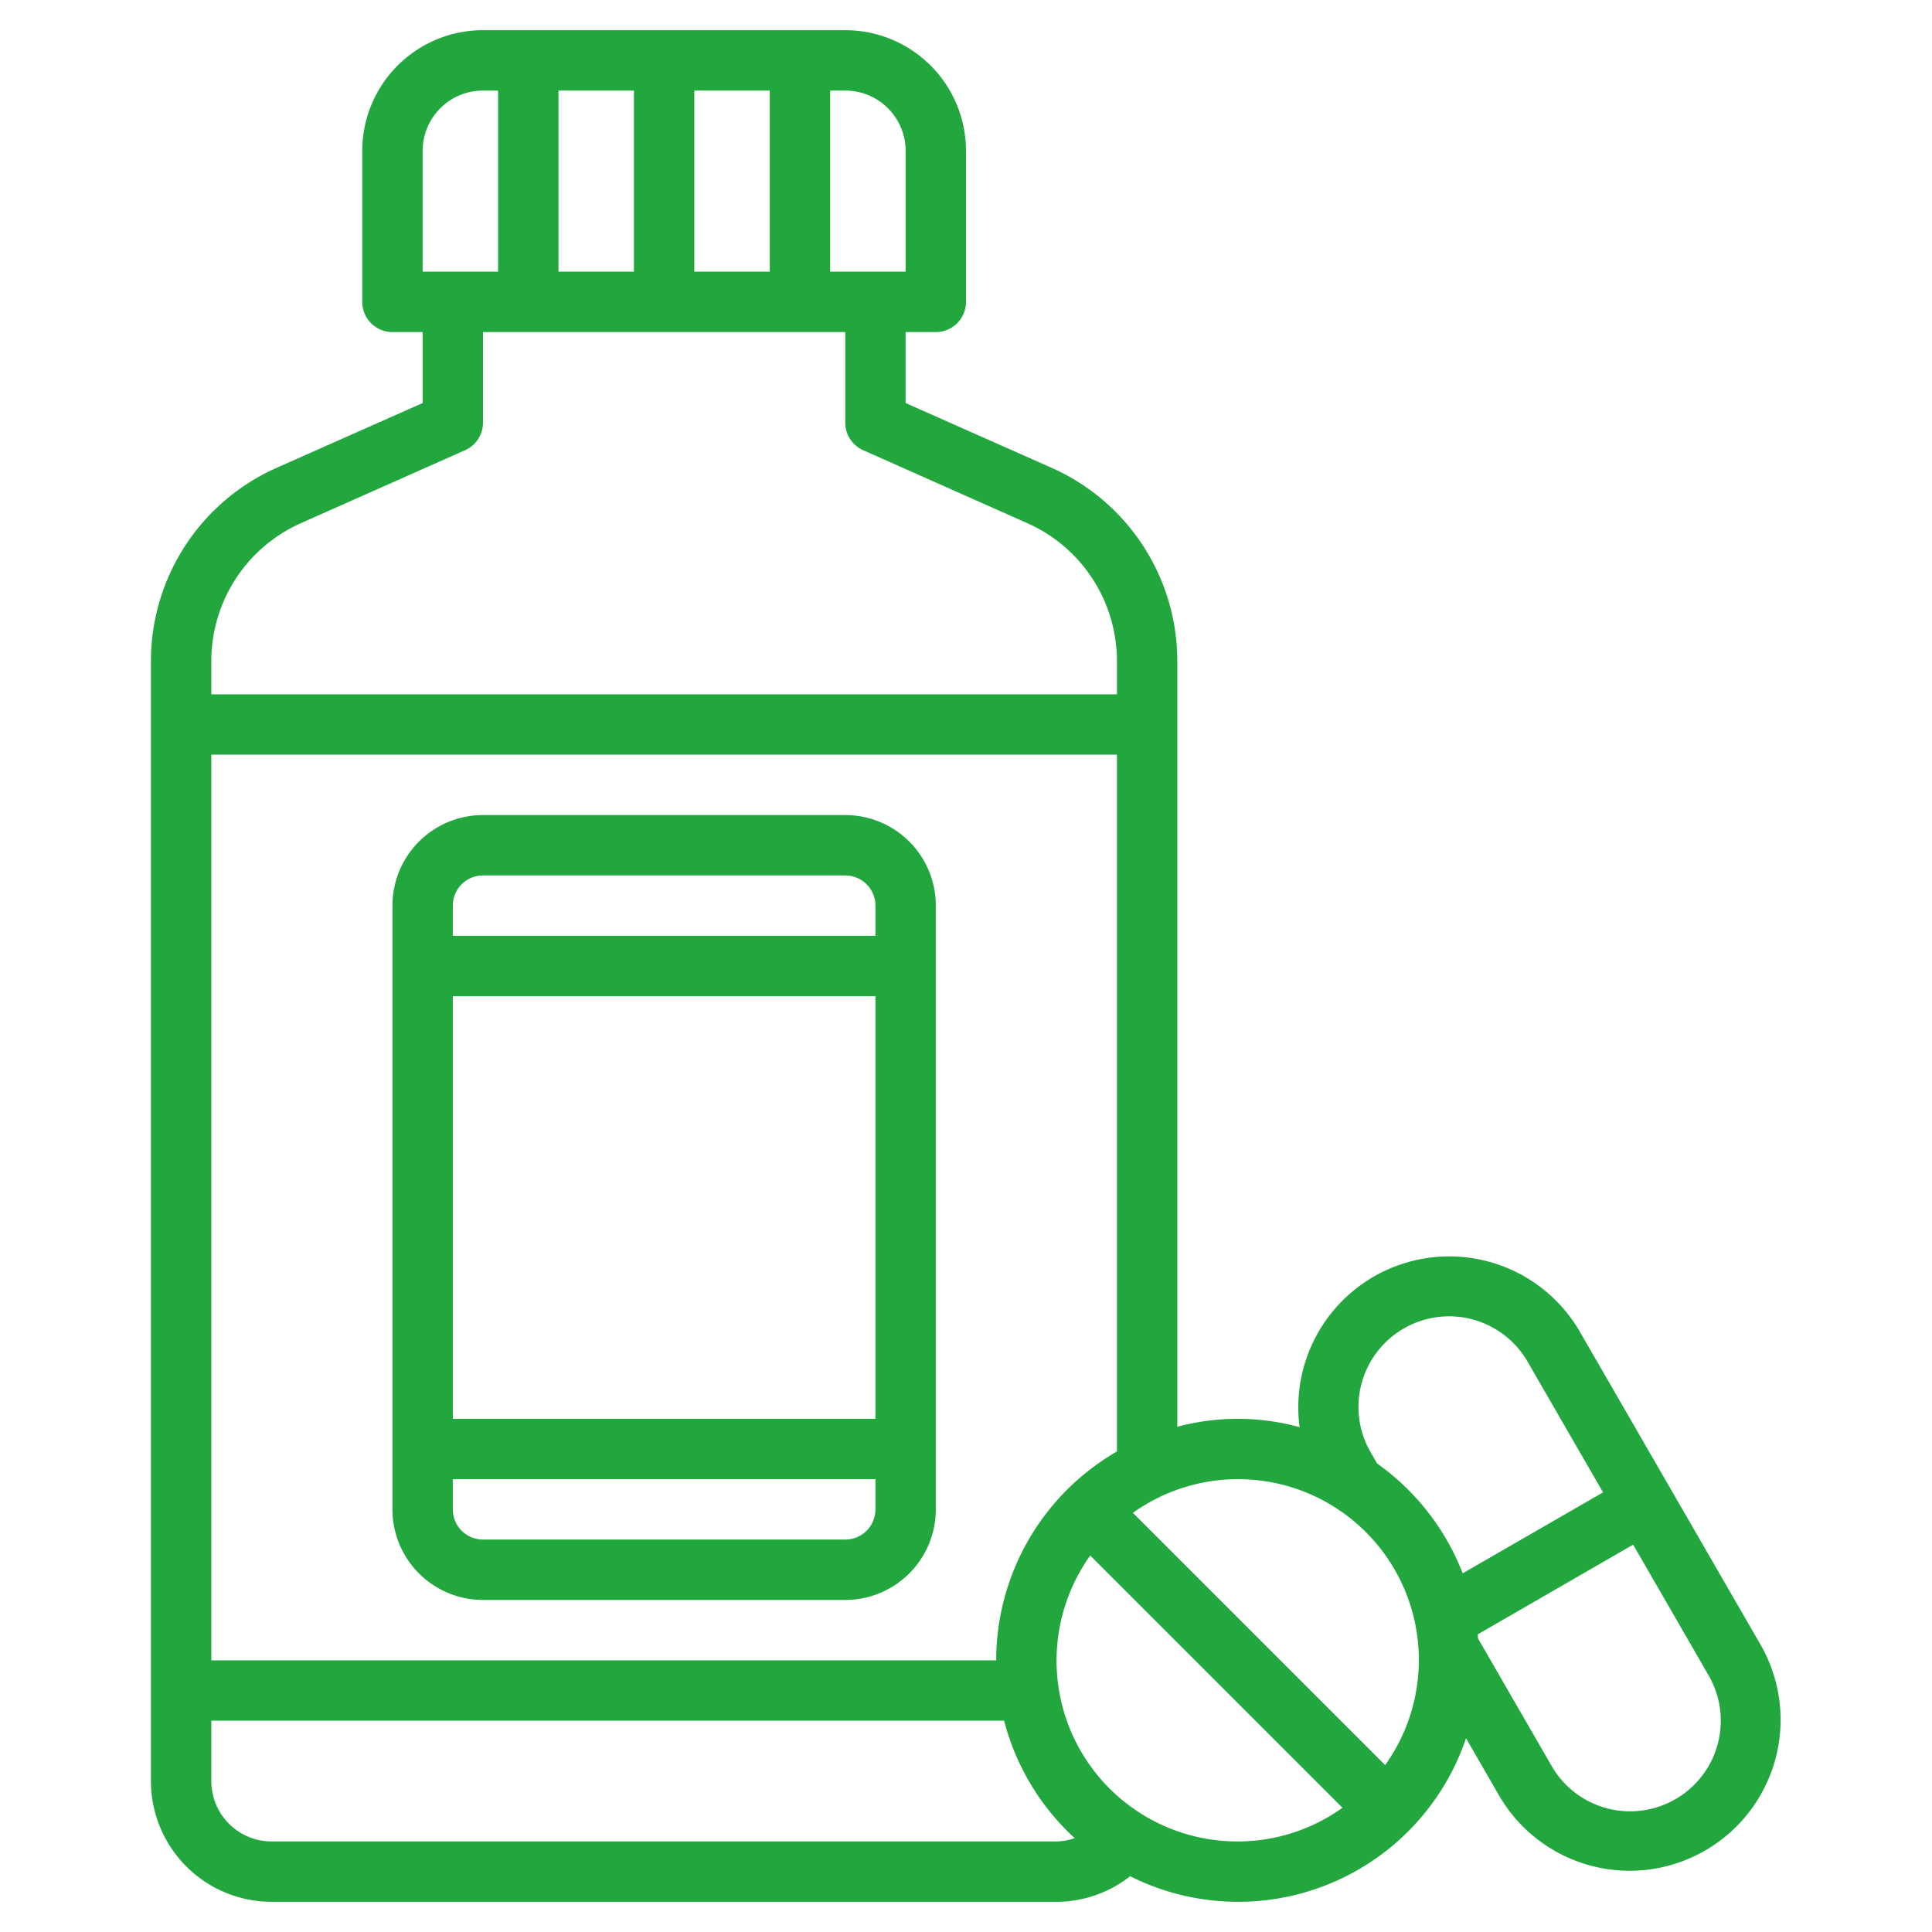
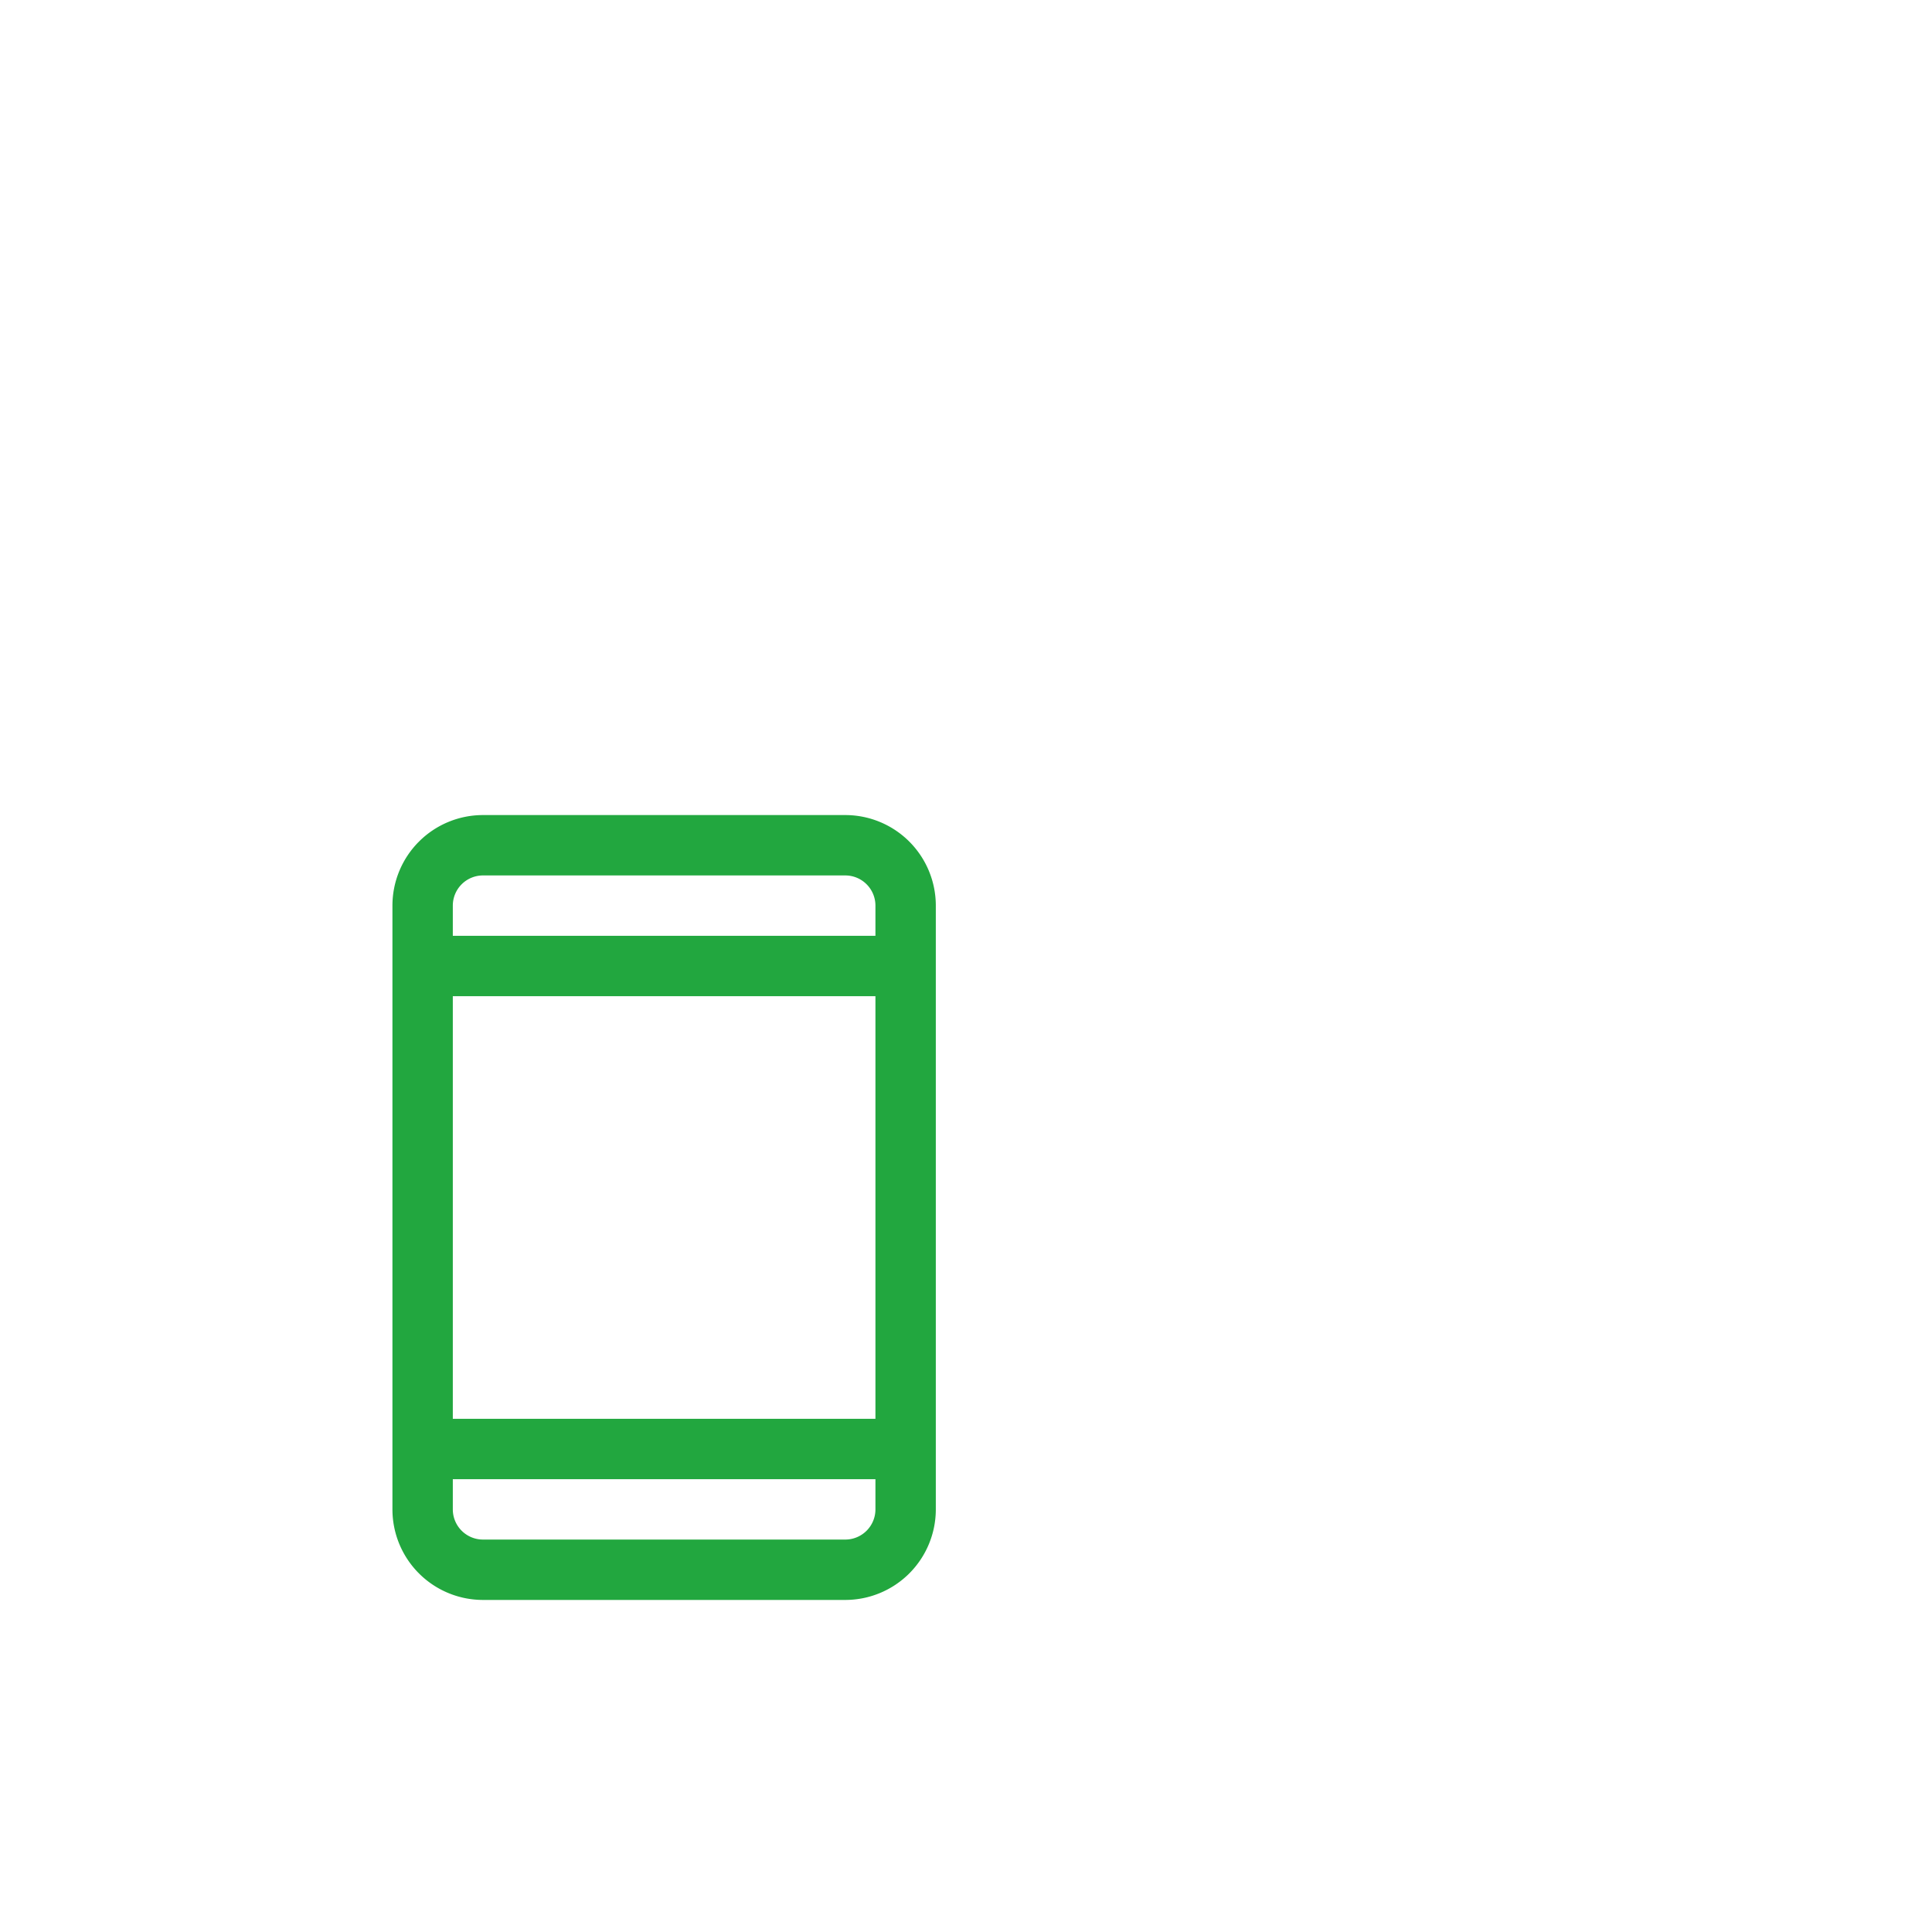
<svg xmlns="http://www.w3.org/2000/svg" version="1.1" width="512" height="512" x="0" y="0" viewBox="0 0 64 64" style="enable-background:new 0 0 512 512" xml:space="preserve" class="">
  <g>
    <path d="M28 27H16a3 3 0 0 0-3 3v20a3 3 0 0 0 3 3h12a3 3 0 0 0 3-3V30a3 3 0 0 0-3-3Zm1 23a1 1 0 0 1-1 1H16a1 1 0 0 1-1-1v-1h14Zm0-3H15V33h14Zm0-16H15v-1a1 1 0 0 1 1-1h12a1 1 0 0 1 1 1Z" fill="#22a73f" data-original="#000000" opacity="1" class="" />
-     <path d="m58.331 54.5-6-10.392a5 5 0 0 0-9.28 3.169A7.747 7.747 0 0 0 39 47.263V21.9a7.007 7.007 0 0 0-4.157-6.4L30 13.351V11h1a1 1 0 0 0 1-1V5a4 4 0 0 0-4-4H16a4 4 0 0 0-4 4v5a1 1 0 0 0 1 1h1v2.351L9.157 15.5A7.007 7.007 0 0 0 5 21.9V59a4 4 0 0 0 4 4h26a3.953 3.953 0 0 0 2.437-.848 7.969 7.969 0 0 0 11.127-4.57l1.107 1.918a5 5 0 0 0 8.66-5ZM27.5 3h.5a2 2 0 0 1 2 2v4h-2.5ZM23 3h2.5v6H23Zm-4.5 0H21v6h-2.5ZM14 5a2 2 0 0 1 2-2h.5v6H14ZM7 21.9a5 5 0 0 1 2.97-4.57l5.436-2.416A1 1 0 0 0 16 14v-3h12v3a1 1 0 0 0 .594.914l5.436 2.416A5 5 0 0 1 37 21.9V23H7ZM7 25h30v23.082A8 8 0 0 0 33 55H7Zm28 36H9a2 2 0 0 1-2-2v-2h26.263a7.99 7.99 0 0 0 2.337 3.89 1.909 1.909 0 0 1-.6.11Zm6 0a5.99 5.99 0 0 1-4.885-9.471l8.356 8.356A5.961 5.961 0 0 1 41 61Zm4.885-2.529-8.356-8.356a5.99 5.99 0 0 1 8.356 8.356Zm2.569-6.353a8.032 8.032 0 0 0-2.836-3.639l-.215-.372a3 3 0 1 1 5.2-3l2.5 4.33ZM55.5 59.6a3 3 0 0 1-4.1-1.1l-2.44-4.226c0-.044-.006-.088-.011-.132l5.151-2.973 2.5 4.33a3 3 0 0 1-1.1 4.101Z" fill="#22a73f" data-original="#000000" opacity="1" class="" />
  </g>
</svg>